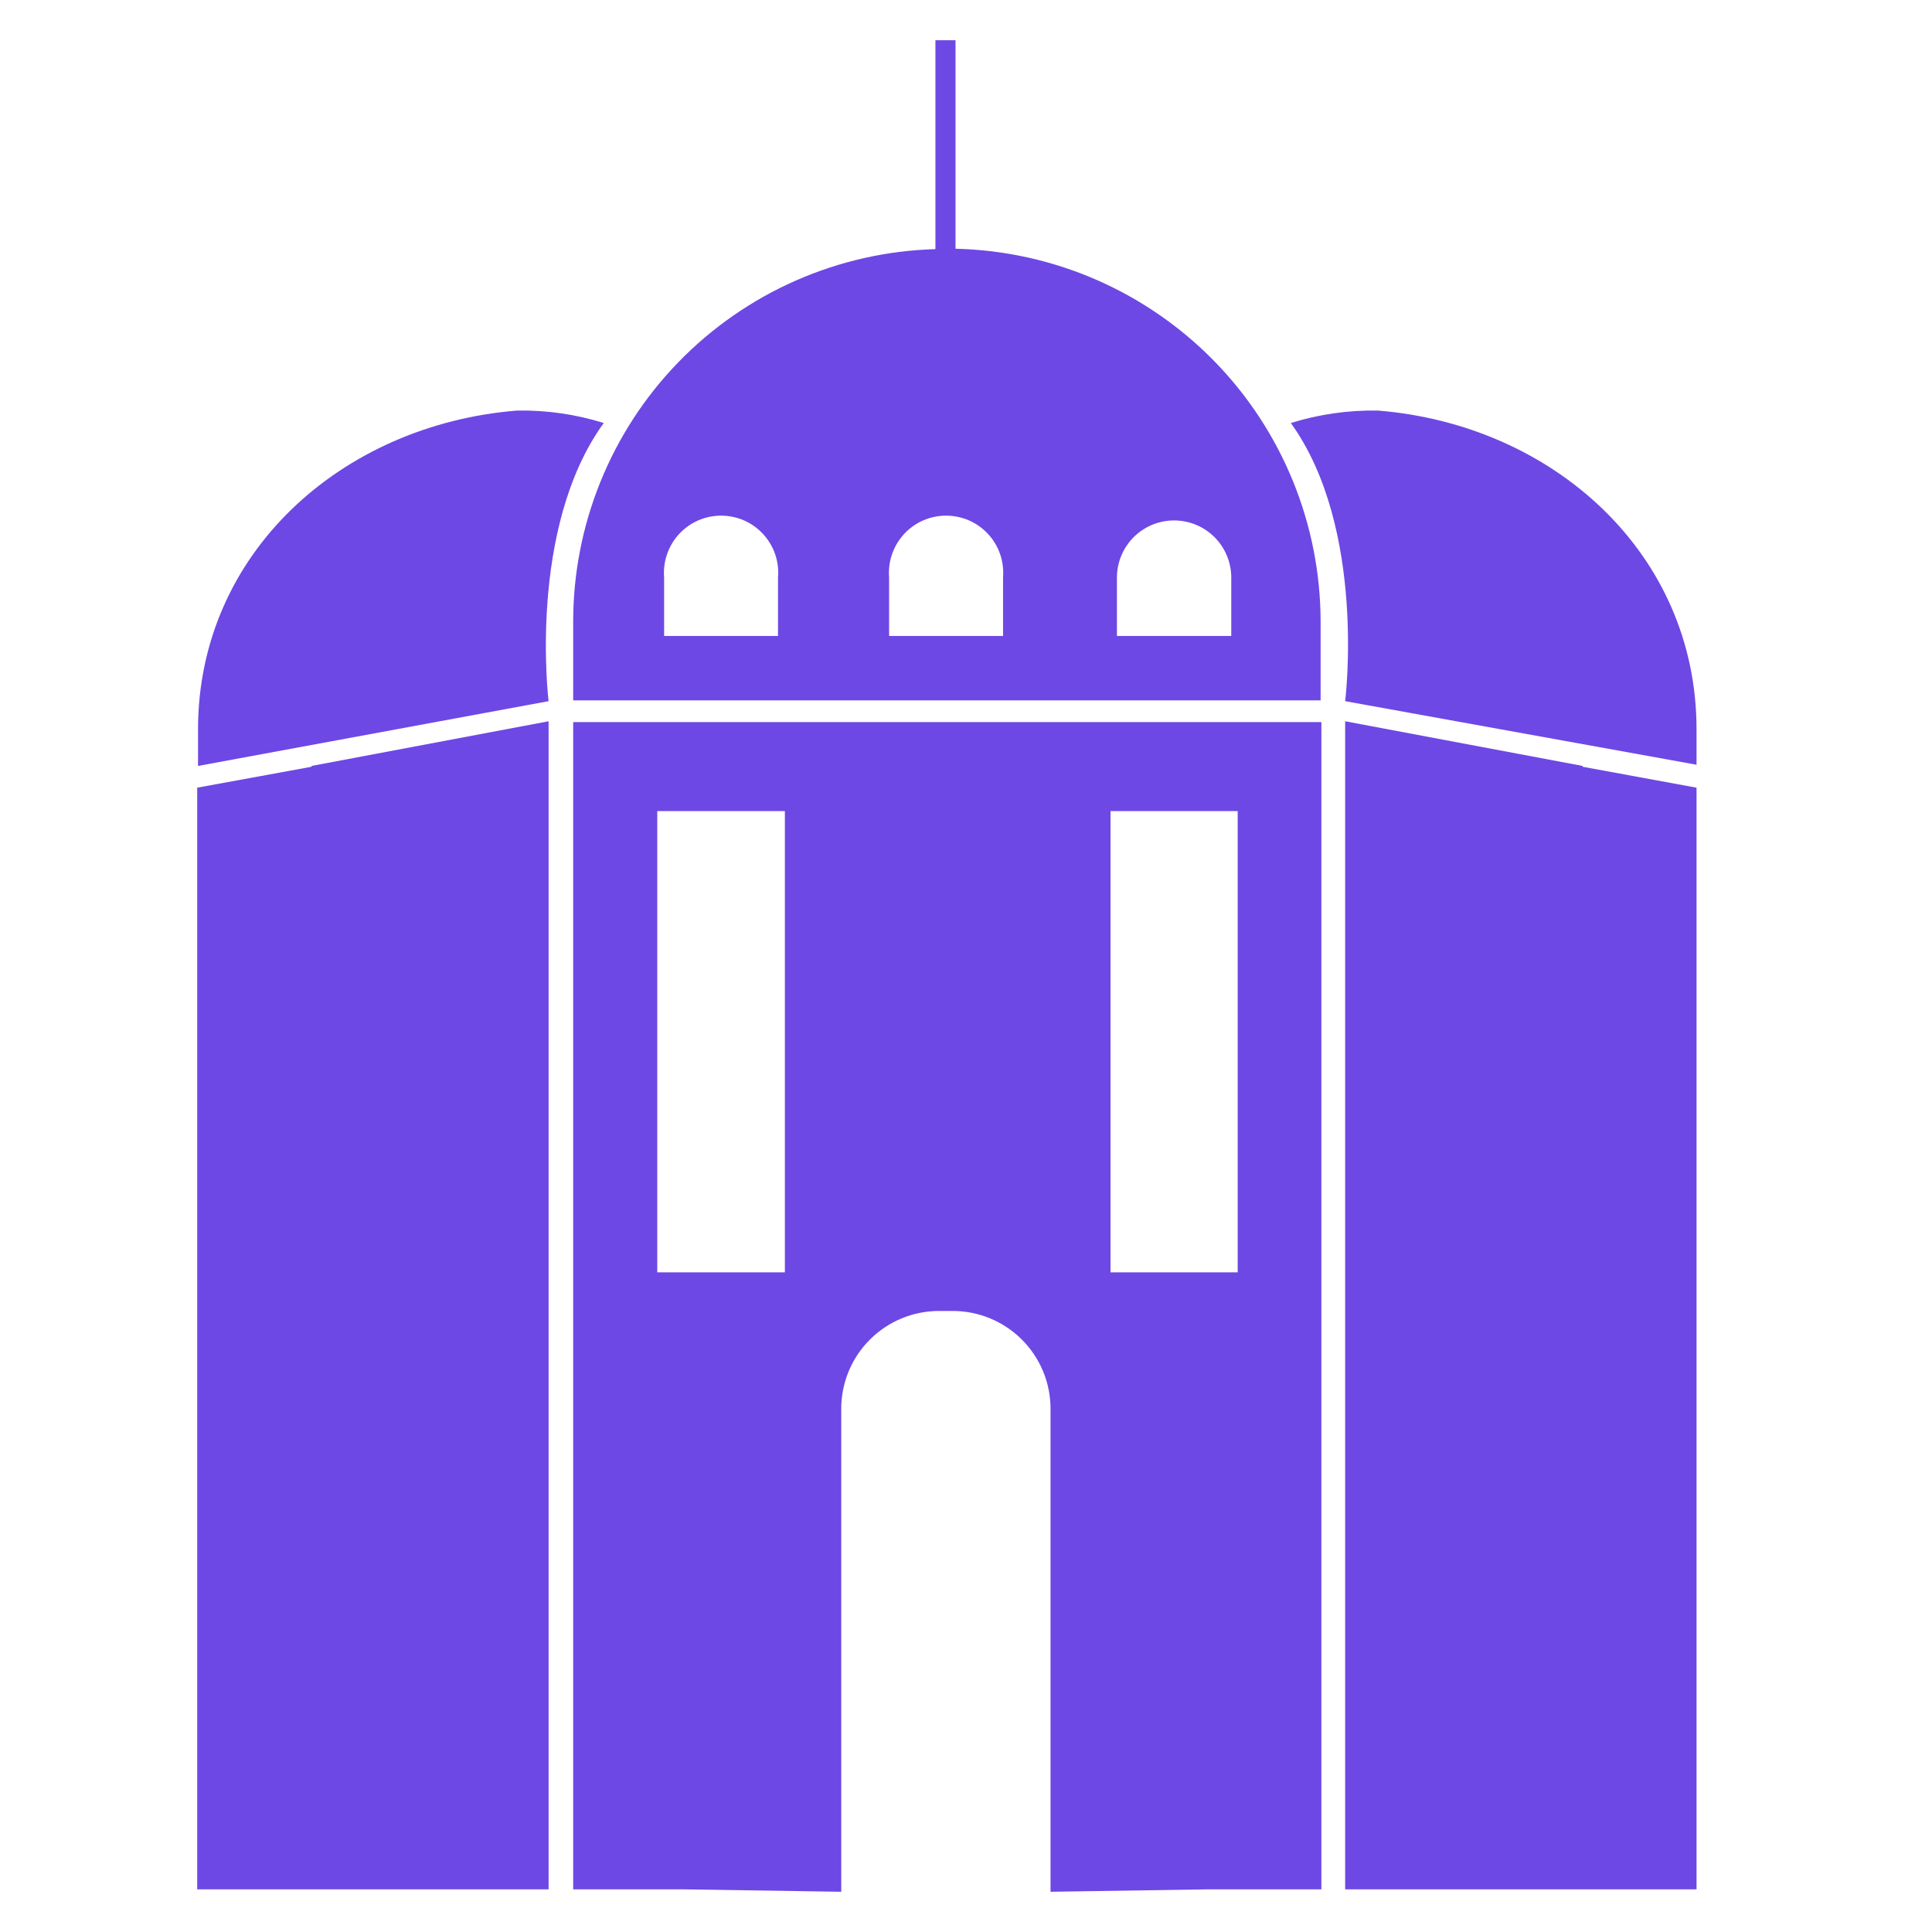
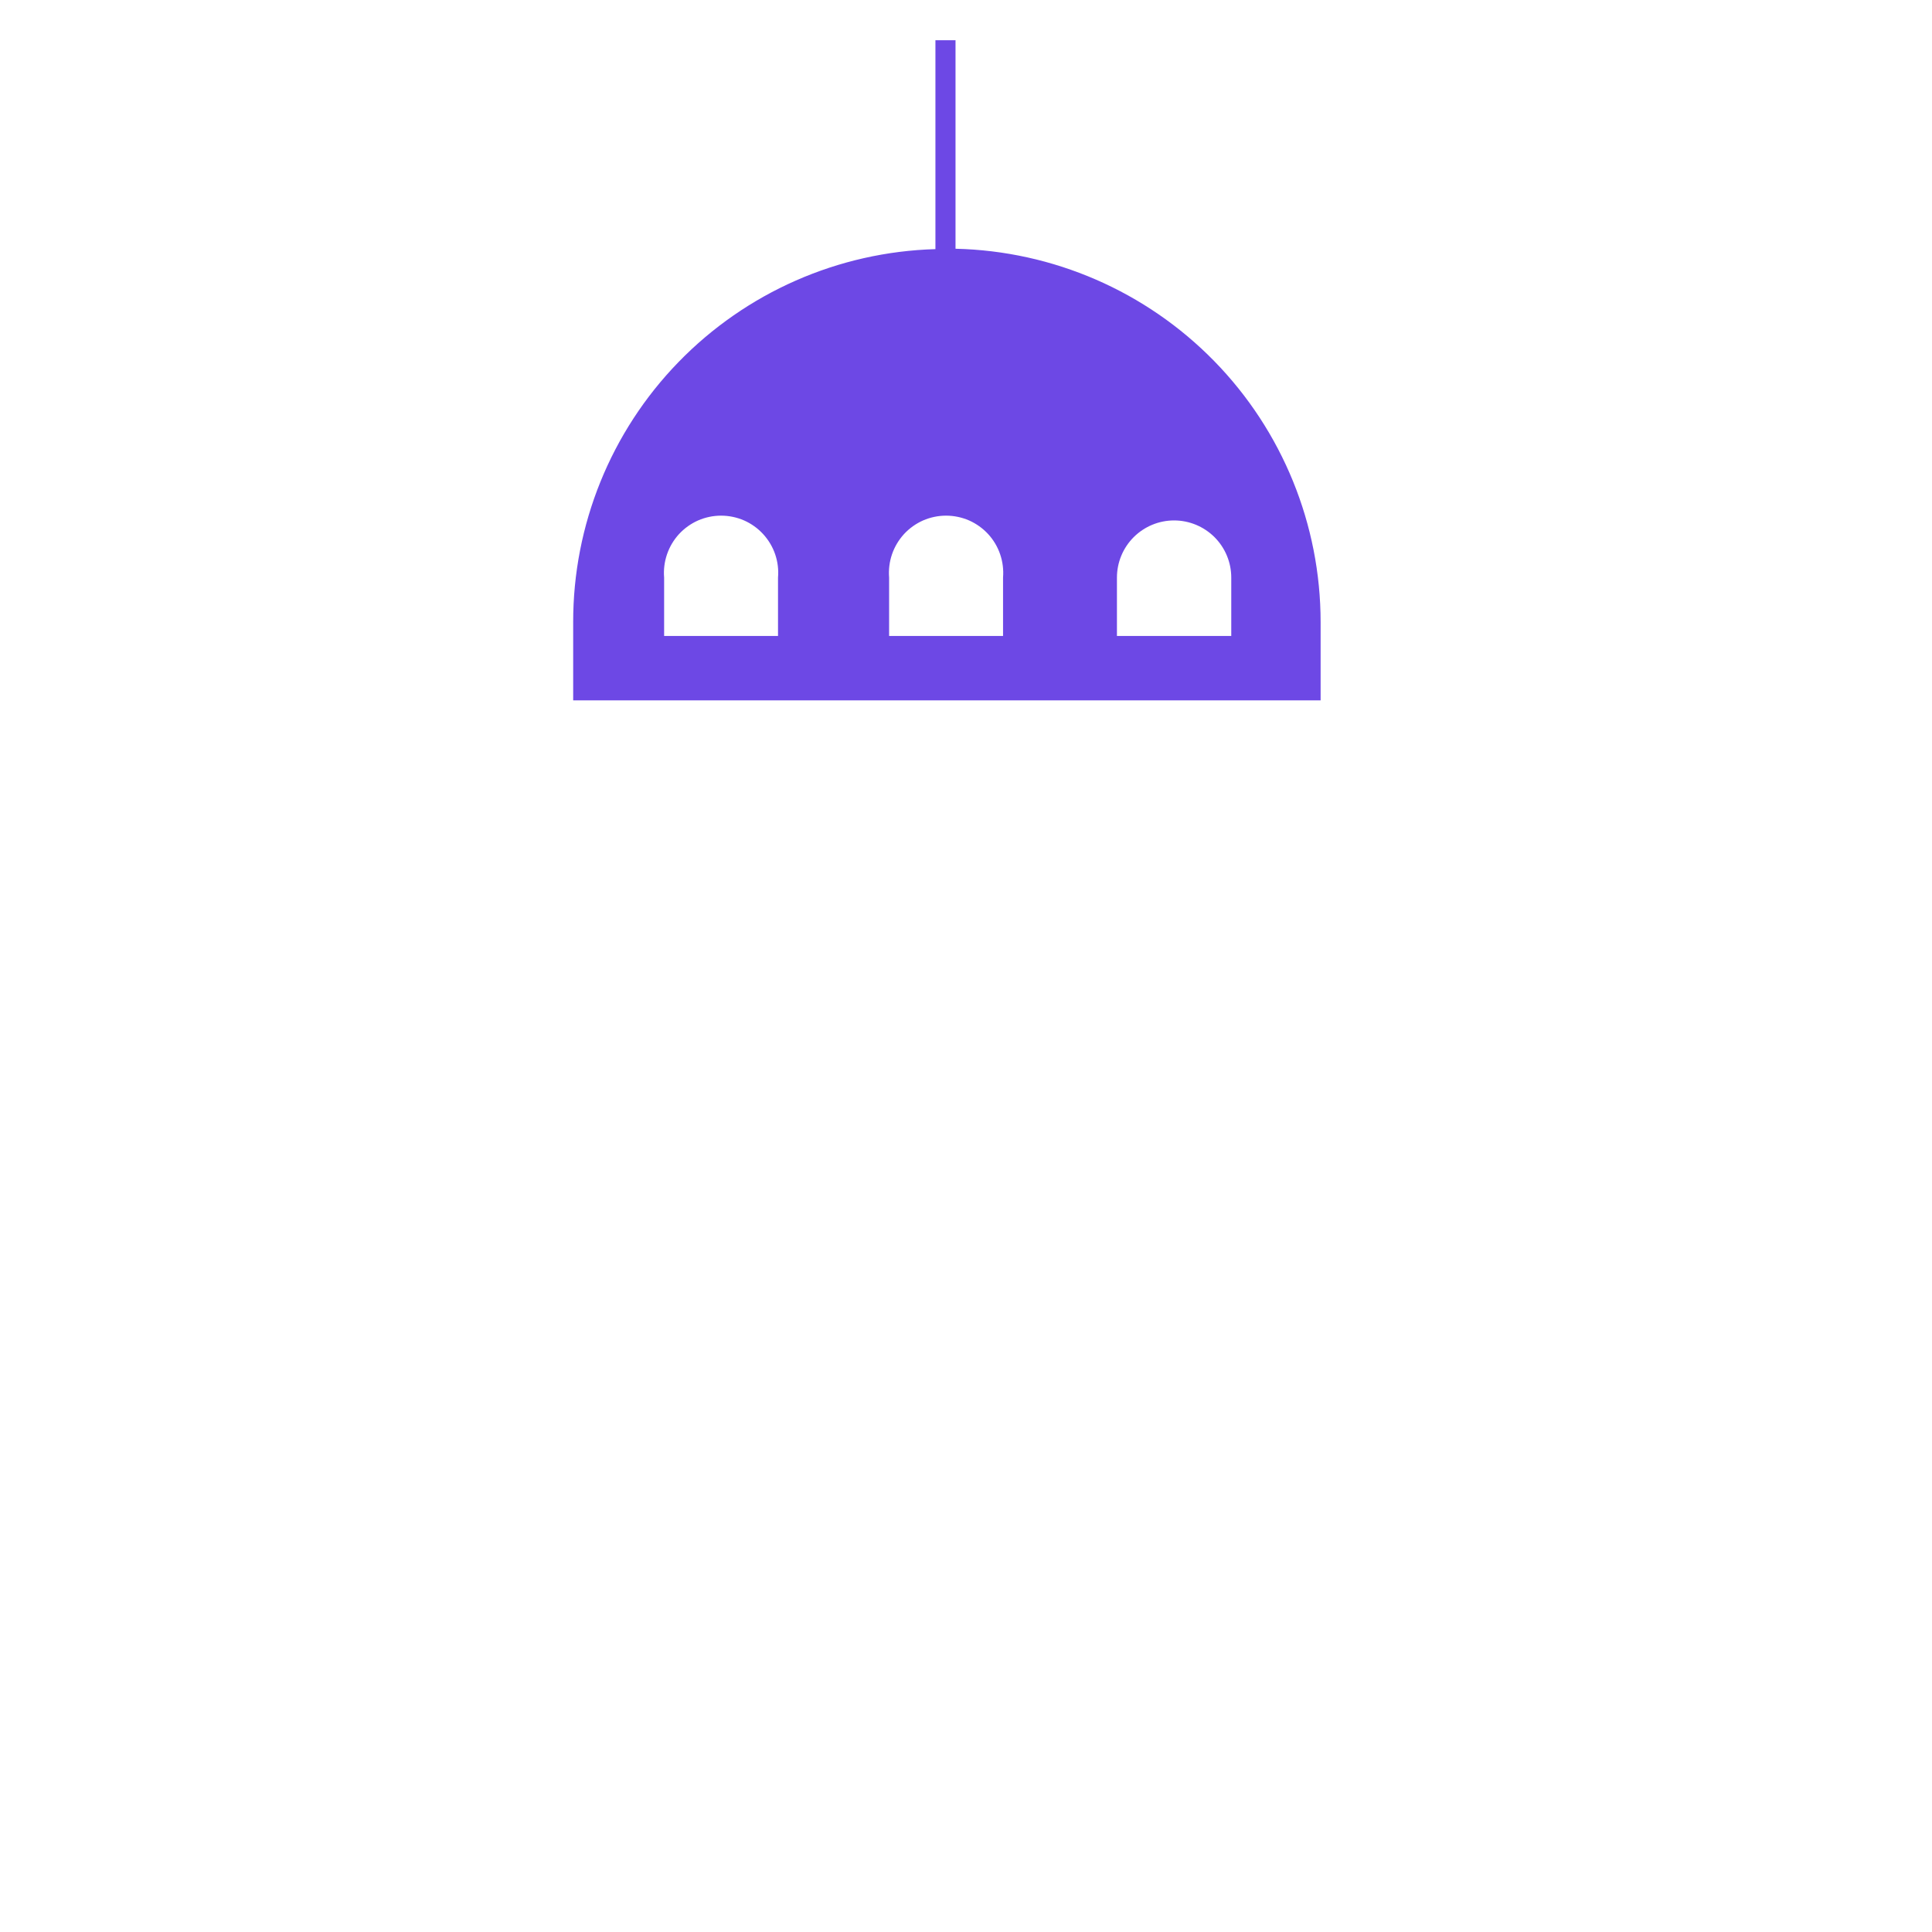
<svg xmlns="http://www.w3.org/2000/svg" width="40" height="40" viewBox="0 0 40 40" fill="none">
  <path d="M19.783 5.15V0.833H19.367V5.158C17.357 5.215 15.448 6.054 14.047 7.497C12.646 8.939 11.864 10.872 11.867 12.883V14.5H27.342V12.883C27.342 10.862 26.552 8.921 25.139 7.476C23.726 6.031 21.804 5.196 19.783 5.15ZM16.108 13.167H13.75V11.958C13.736 11.795 13.757 11.631 13.81 11.476C13.863 11.321 13.947 11.179 14.058 11.058C14.169 10.938 14.304 10.841 14.454 10.775C14.604 10.71 14.765 10.676 14.929 10.676C15.093 10.676 15.255 10.71 15.405 10.775C15.555 10.841 15.69 10.938 15.8 11.058C15.911 11.179 15.996 11.321 16.049 11.476C16.102 11.631 16.122 11.795 16.108 11.958V13.167ZM20.767 13.167H18.408V11.958C18.395 11.795 18.415 11.631 18.468 11.476C18.521 11.321 18.606 11.179 18.716 11.058C18.827 10.938 18.962 10.841 19.112 10.775C19.262 10.71 19.424 10.676 19.587 10.676C19.751 10.676 19.913 10.71 20.063 10.775C20.213 10.841 20.348 10.938 20.459 11.058C20.57 11.179 20.654 11.321 20.707 11.476C20.76 11.631 20.78 11.795 20.767 11.958V13.167ZM25.492 13.167H23.125V11.958C23.125 11.644 23.25 11.343 23.472 11.121C23.694 10.9 23.994 10.775 24.308 10.775C24.622 10.775 24.923 10.9 25.145 11.121C25.367 11.343 25.492 11.644 25.492 11.958V13.167Z" fill="#6D48E5" />
-   <path d="M32.767 15.875V15.858L27.85 14.933V39.117H31.983H32.767H35.125V16.308L32.767 15.875Z" fill="#6D48E5" />
-   <path d="M27.85 14.517C27.85 14.517 28.3 10.942 26.725 8.758C27.307 8.577 27.915 8.49 28.525 8.5C32.158 8.792 35.125 11.458 35.125 15.1V15.833L27.85 14.517Z" fill="#6D48E5" />
-   <path d="M6.45 15.875V15.858L11.358 14.933V39.117H7.225H6.45H4.083V16.308L6.45 15.875Z" fill="#6D48E5" />
-   <path d="M11.358 14.517C11.358 14.517 10.917 10.942 12.5 8.758C11.921 8.577 11.316 8.49 10.708 8.5C7.067 8.792 4.1 11.458 4.1 15.1C4.1 15.1 4.1 15.842 4.1 15.858L11.358 14.517Z" fill="#6D48E5" />
-   <path d="M11.867 14.95V39.117H14.167L17.417 39.167V29.167C17.417 28.63 17.63 28.114 18.01 27.735C18.39 27.355 18.905 27.142 19.442 27.142H19.725C19.991 27.142 20.254 27.194 20.5 27.296C20.746 27.398 20.969 27.547 21.157 27.735C21.345 27.923 21.494 28.146 21.596 28.392C21.698 28.637 21.75 28.901 21.75 29.167V39.167L25 39.117H27.358V14.95H11.867ZM16.25 26.342H13.608V16.792H16.25V26.342ZM25.625 26.342H22.992V16.792H25.625V26.342Z" fill="#6D48E5" />
</svg>